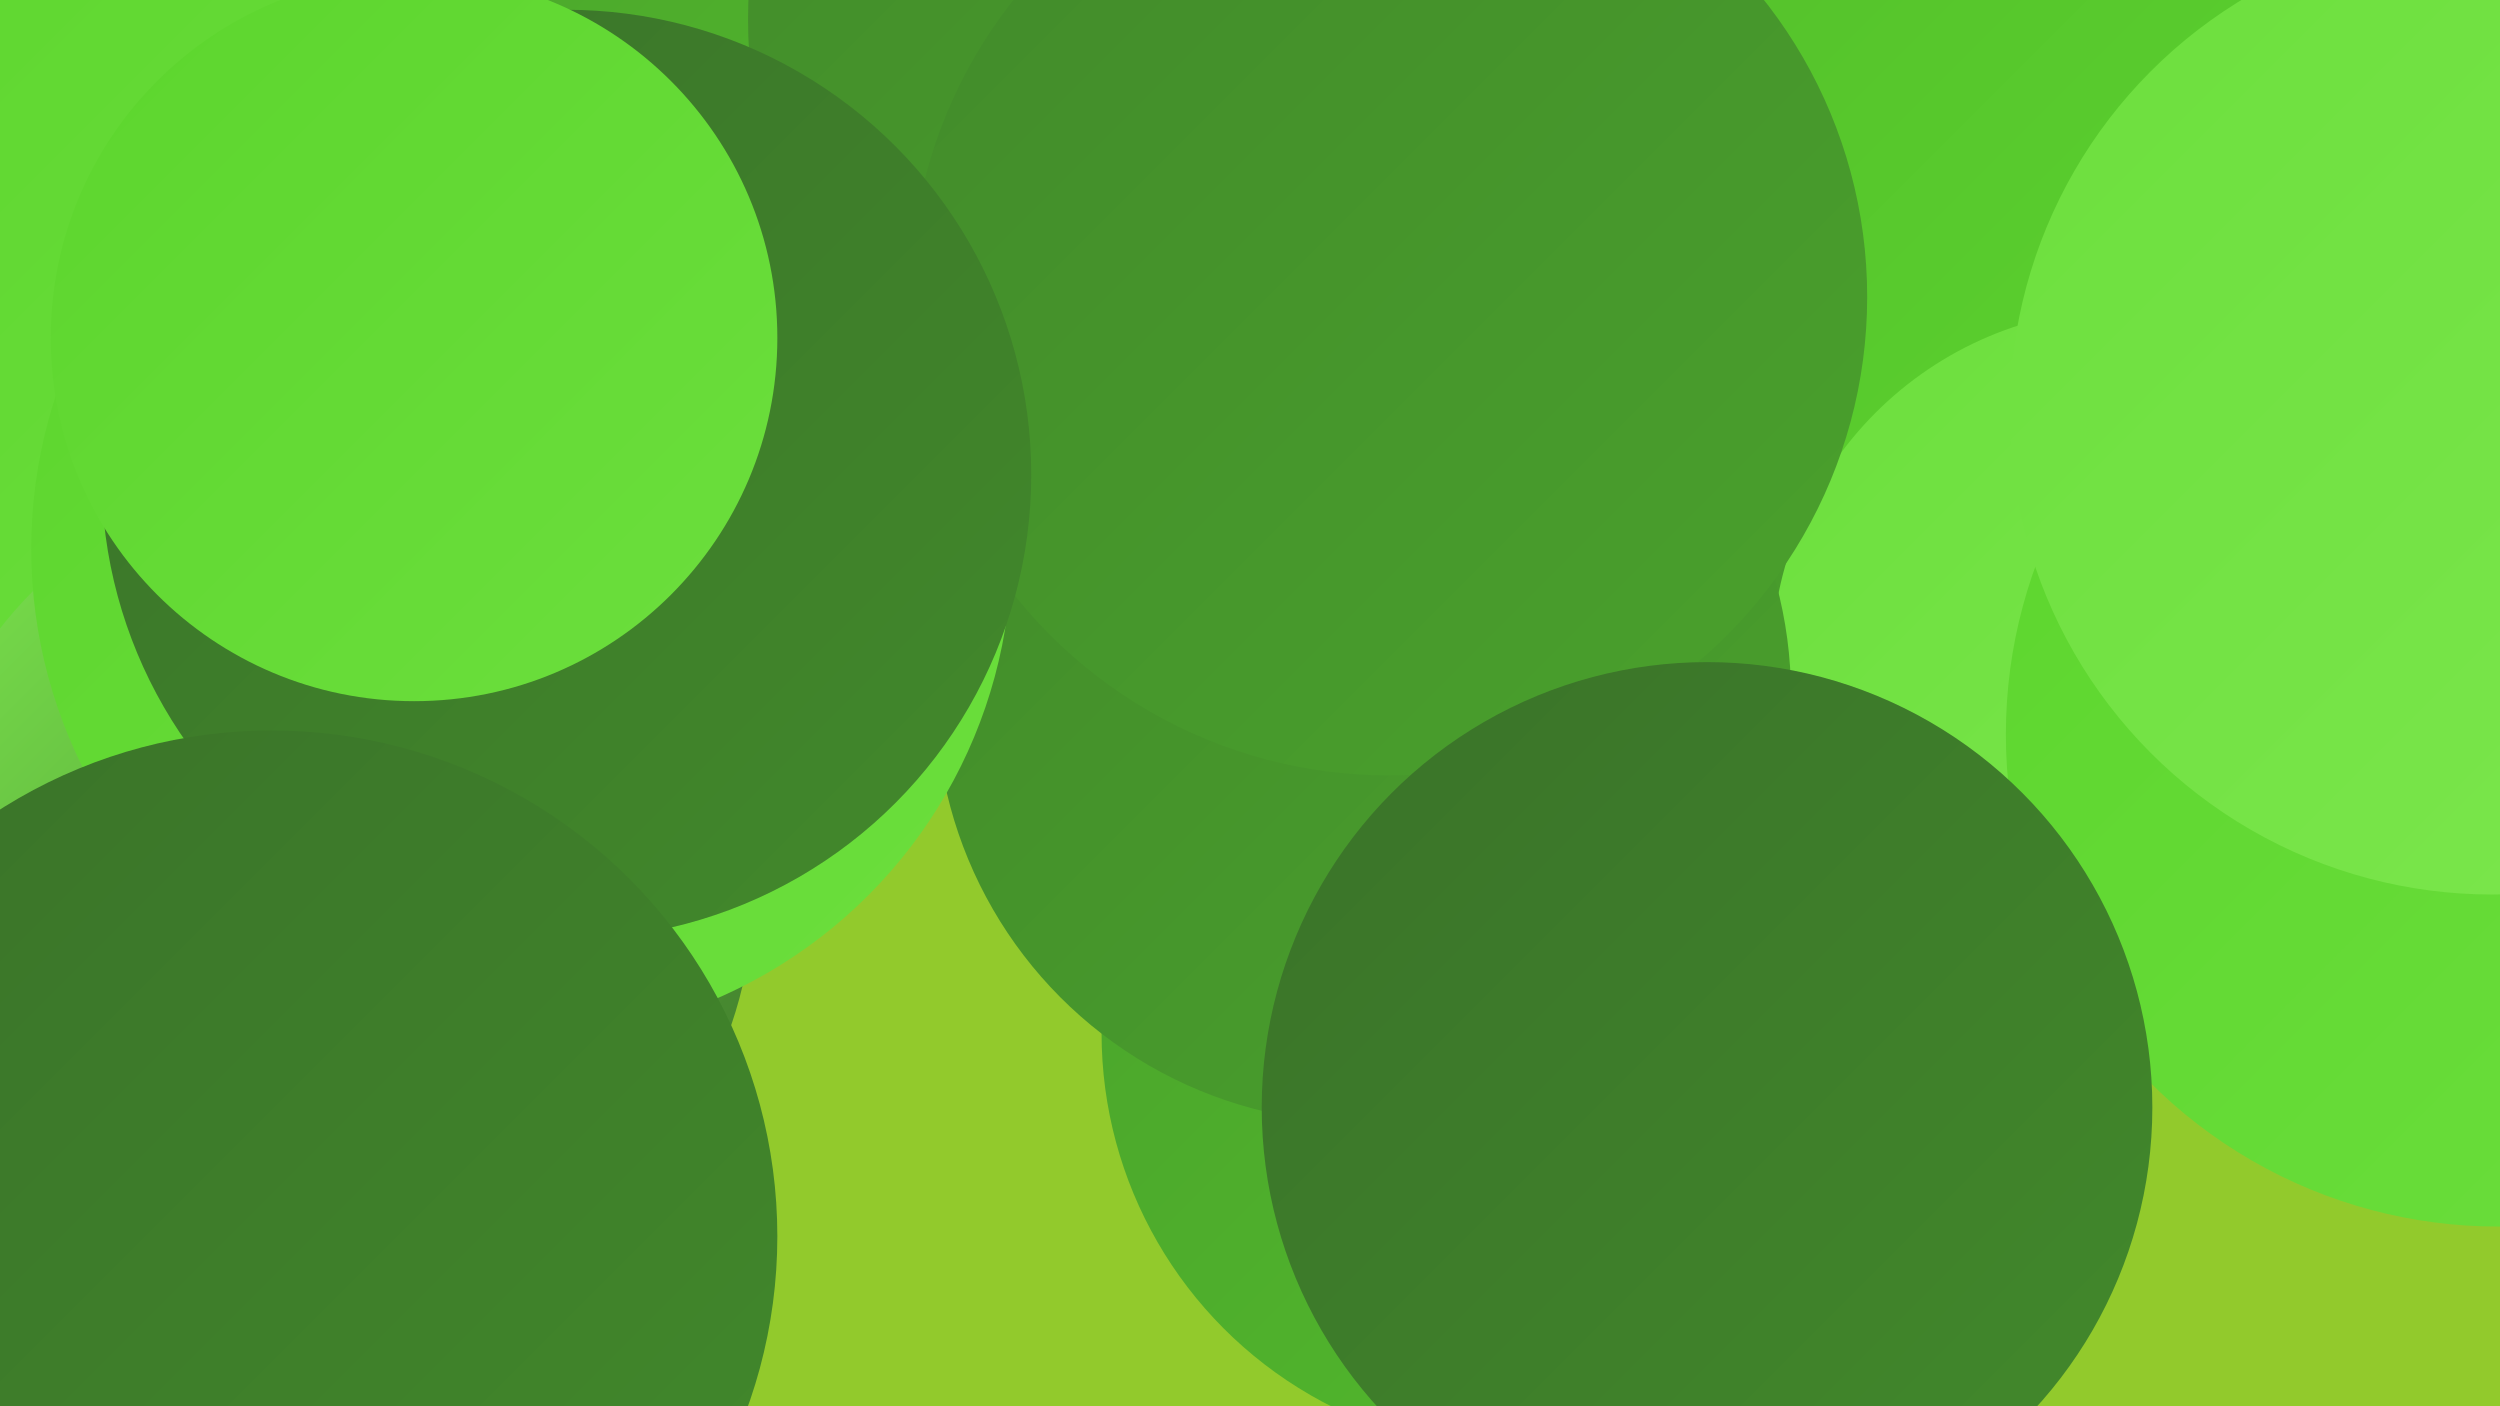
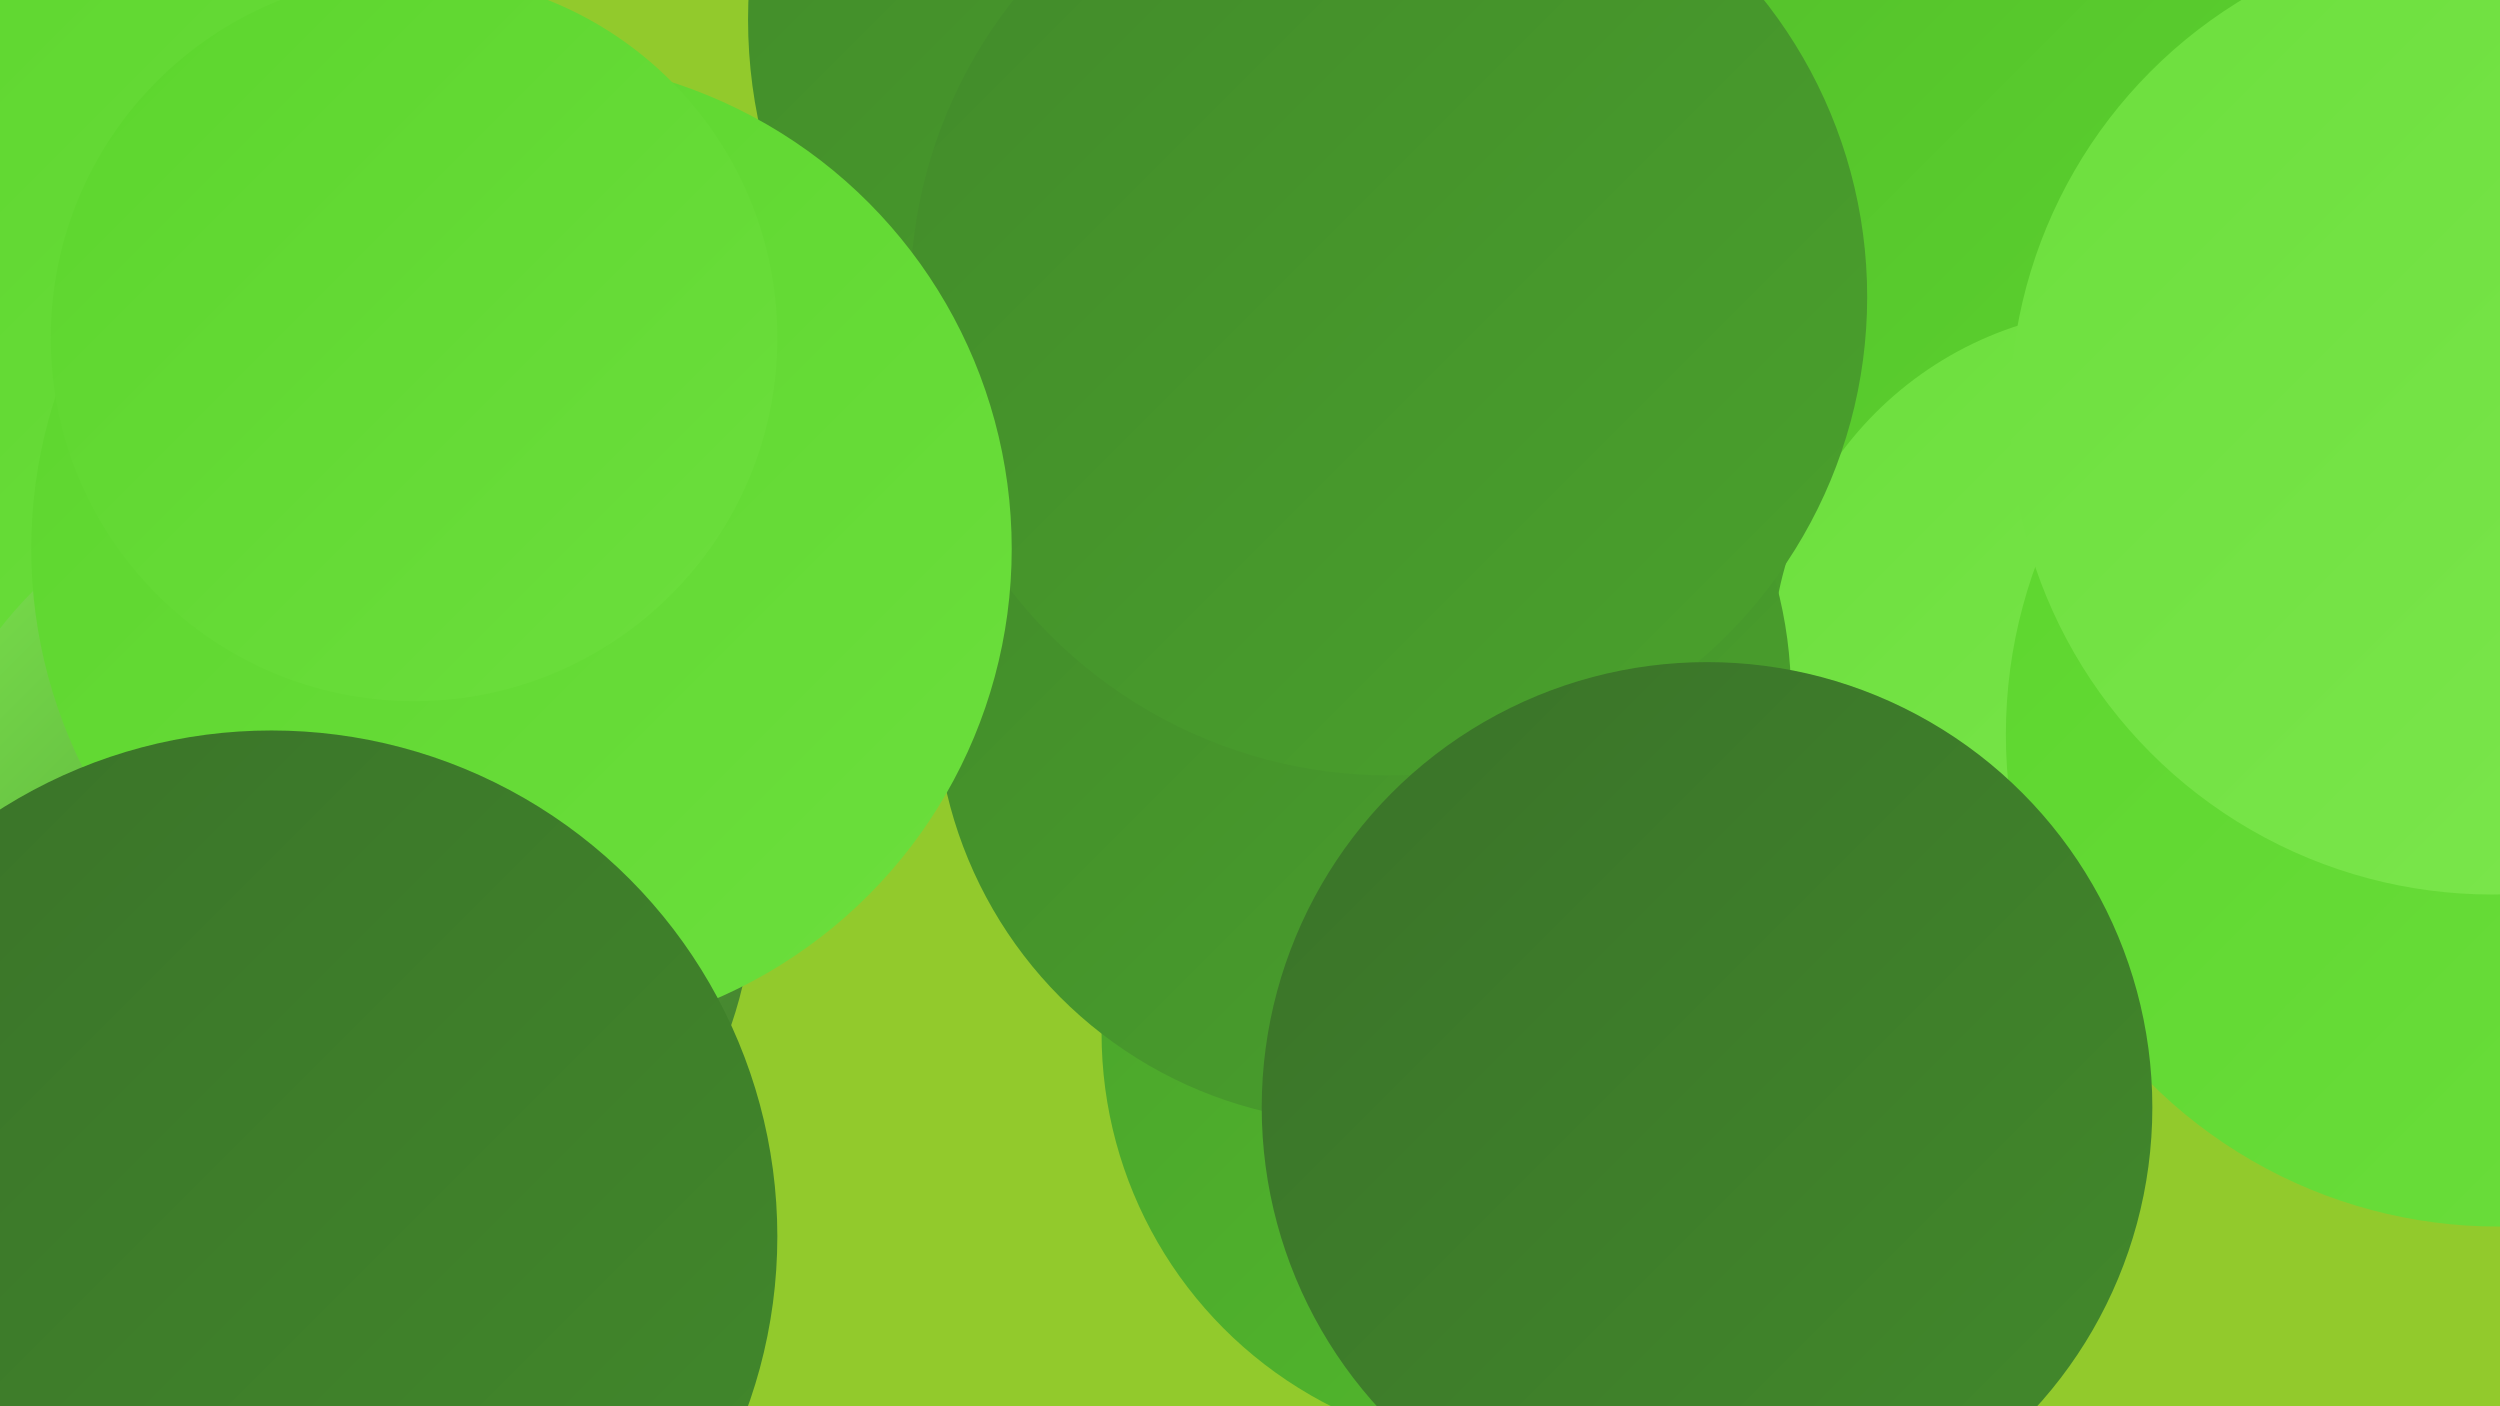
<svg xmlns="http://www.w3.org/2000/svg" width="1280" height="720">
  <defs>
    <linearGradient id="grad0" x1="0%" y1="0%" x2="100%" y2="100%">
      <stop offset="0%" style="stop-color:#3a7229;stop-opacity:1" />
      <stop offset="100%" style="stop-color:#428a2b;stop-opacity:1" />
    </linearGradient>
    <linearGradient id="grad1" x1="0%" y1="0%" x2="100%" y2="100%">
      <stop offset="0%" style="stop-color:#428a2b;stop-opacity:1" />
      <stop offset="100%" style="stop-color:#4aa22c;stop-opacity:1" />
    </linearGradient>
    <linearGradient id="grad2" x1="0%" y1="0%" x2="100%" y2="100%">
      <stop offset="0%" style="stop-color:#4aa22c;stop-opacity:1" />
      <stop offset="100%" style="stop-color:#53bc2c;stop-opacity:1" />
    </linearGradient>
    <linearGradient id="grad3" x1="0%" y1="0%" x2="100%" y2="100%">
      <stop offset="0%" style="stop-color:#53bc2c;stop-opacity:1" />
      <stop offset="100%" style="stop-color:#5cd52d;stop-opacity:1" />
    </linearGradient>
    <linearGradient id="grad4" x1="0%" y1="0%" x2="100%" y2="100%">
      <stop offset="0%" style="stop-color:#5cd52d;stop-opacity:1" />
      <stop offset="100%" style="stop-color:#6cdf3d;stop-opacity:1" />
    </linearGradient>
    <linearGradient id="grad5" x1="0%" y1="0%" x2="100%" y2="100%">
      <stop offset="0%" style="stop-color:#6cdf3d;stop-opacity:1" />
      <stop offset="100%" style="stop-color:#7de74e;stop-opacity:1" />
    </linearGradient>
    <linearGradient id="grad6" x1="0%" y1="0%" x2="100%" y2="100%">
      <stop offset="0%" style="stop-color:#7de74e;stop-opacity:1" />
      <stop offset="100%" style="stop-color:#3a7229;stop-opacity:1" />
    </linearGradient>
  </defs>
  <rect width="1280" height="720" fill="#92ca2c" />
  <circle cx="1261" cy="312" r="251" fill="url(#grad0)" />
  <circle cx="711" cy="29" r="181" fill="url(#grad4)" />
  <circle cx="674" cy="168" r="278" fill="url(#grad5)" />
  <circle cx="844" cy="93" r="284" fill="url(#grad1)" />
  <circle cx="1000" cy="69" r="212" fill="url(#grad3)" />
  <circle cx="1089" cy="340" r="182" fill="url(#grad5)" />
  <circle cx="778" cy="529" r="214" fill="url(#grad2)" />
  <circle cx="38" cy="164" r="252" fill="url(#grad4)" />
  <circle cx="170" cy="455" r="216" fill="url(#grad6)" />
-   <circle cx="358" cy="58" r="219" fill="url(#grad2)" />
  <circle cx="639" cy="10" r="256" fill="url(#grad1)" />
  <circle cx="698" cy="356" r="219" fill="url(#grad1)" />
  <circle cx="711" cy="152" r="245" fill="url(#grad1)" />
  <circle cx="267" cy="281" r="251" fill="url(#grad4)" />
-   <circle cx="290" cy="243" r="238" fill="url(#grad0)" />
  <circle cx="1279" cy="376" r="252" fill="url(#grad4)" />
  <circle cx="874" cy="567" r="228" fill="url(#grad0)" />
  <circle cx="139" cy="633" r="259" fill="url(#grad0)" />
  <circle cx="1276" cy="211" r="247" fill="url(#grad5)" />
  <circle cx="212" cy="173" r="186" fill="url(#grad4)" />
</svg>